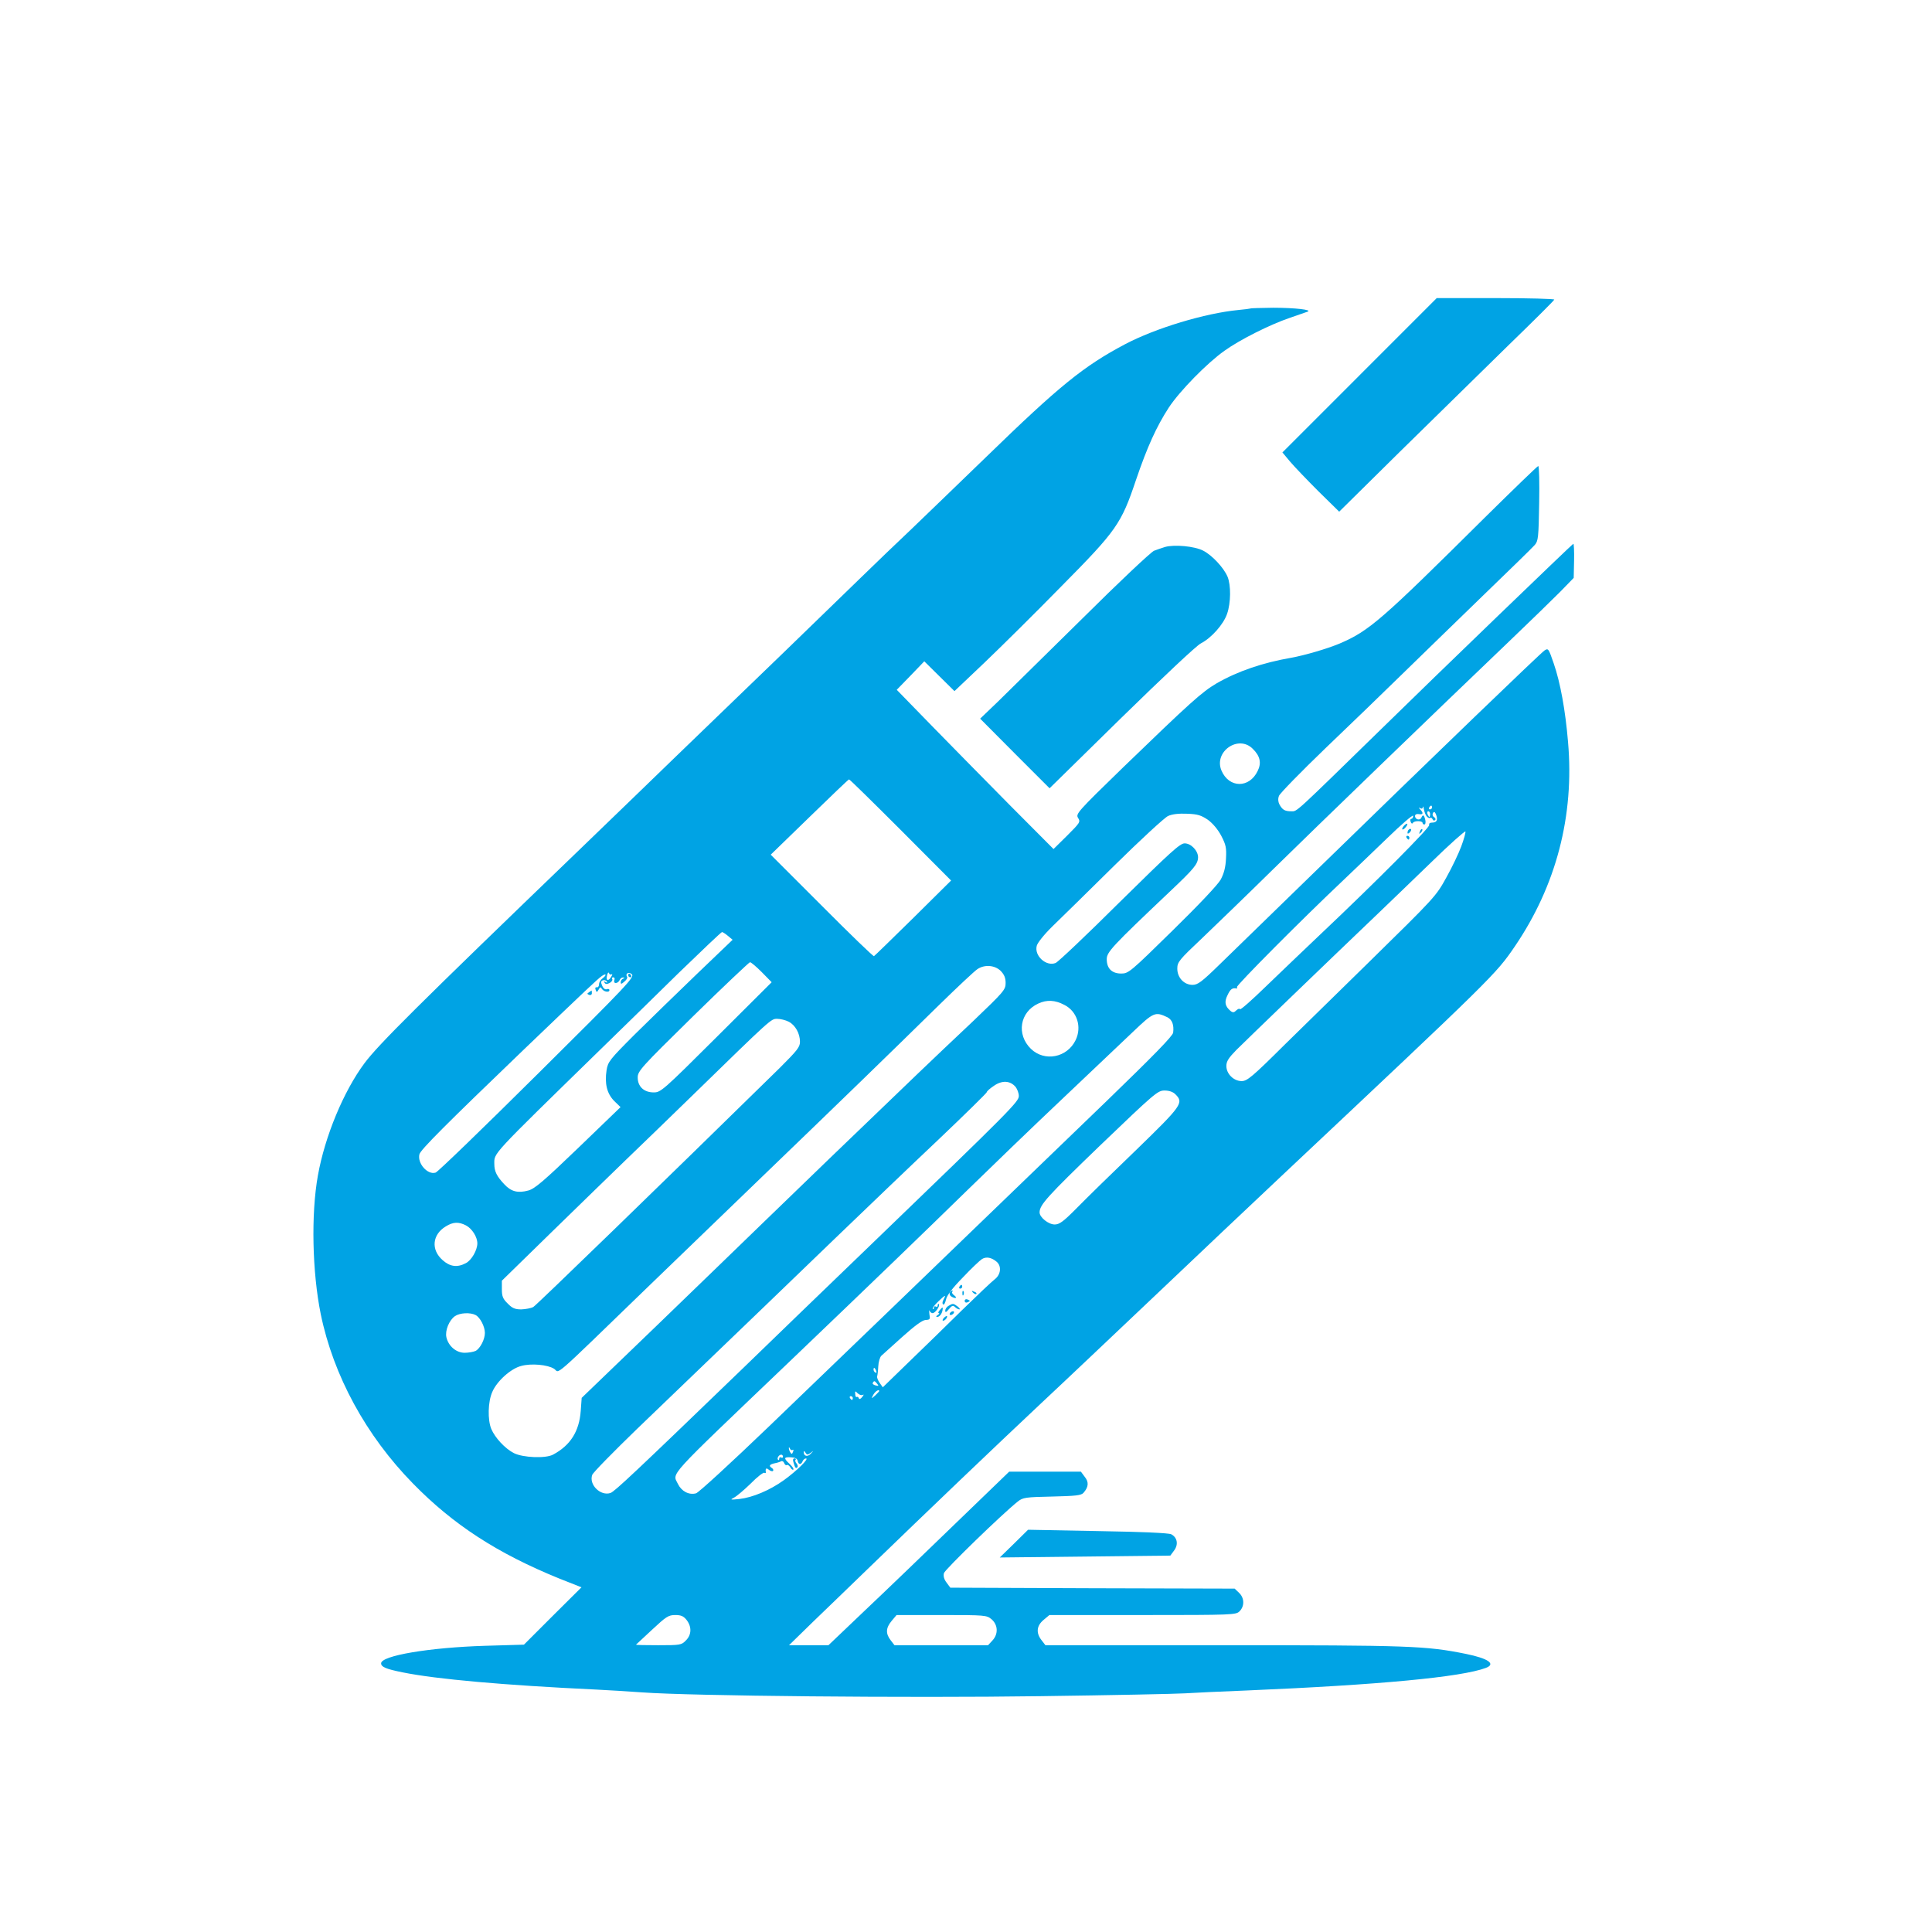
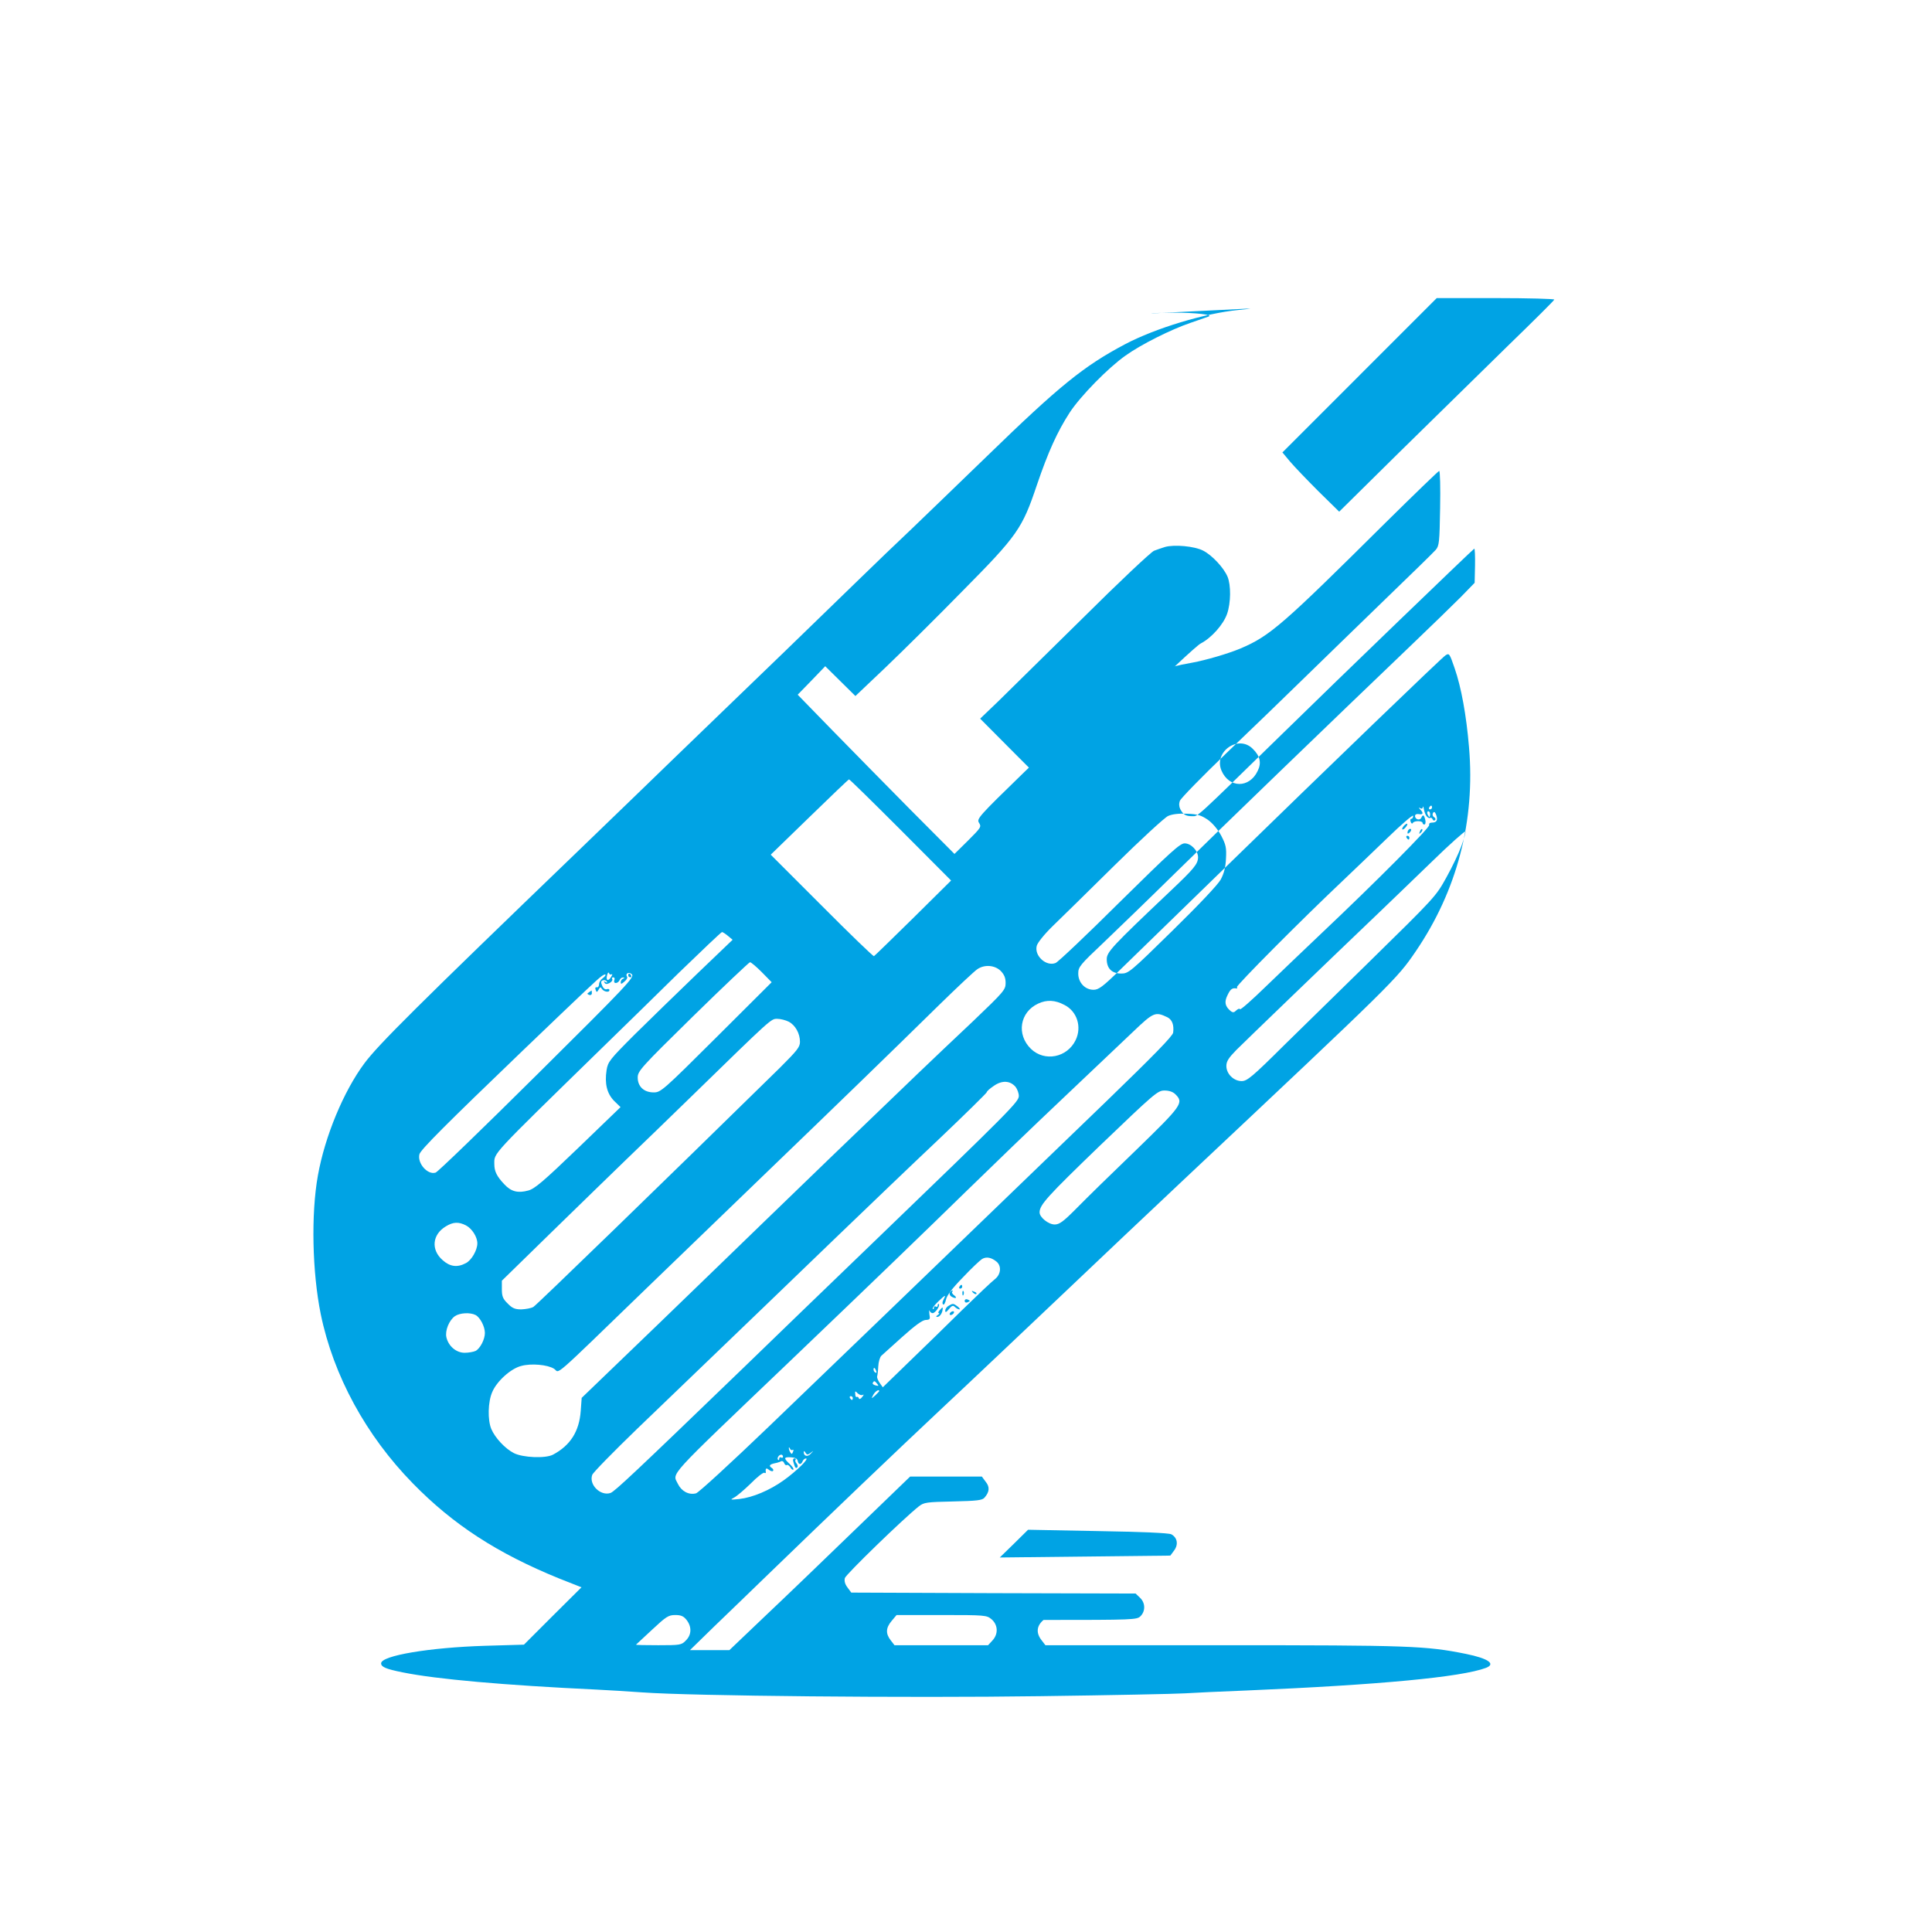
<svg xmlns="http://www.w3.org/2000/svg" version="1.0" width="1024pt" height="1024pt" viewBox="0 0 1024 1024" preserveAspectRatio="xMidYMid meet">
  <g transform="translate(0,1024) scale(0.1,-0.1)" fill="#00a3e4" stroke="none">
    <path d="M7206 8251 l-409 -409 41 -49 c22 -26 90 -97 150 -157 l110 -108 323 319 c178 175 434 426 569 558 135 131 247 242 248 247 2 4 -137 8 -310 8 l-313 0 -409 -409z" />
-     <path d="M6628 8605 c-2 -1 -30 -5 -64 -8 -177 -17 -439 -96 -602 -182 -219 -116 -348 -221 -732 -594 -151 -146 -331 -320 -400 -386 -69 -65 -193 -184 -275 -264 -354 -344 -466 -452 -740 -716 -159 -154 -362 -349 -450 -435 -88 -85 -218 -211 -290 -280 -866 -834 -1069 -1036 -1143 -1135 -111 -149 -210 -388 -247 -595 -37 -205 -30 -513 15 -735 67 -326 240 -644 489 -898 213 -218 447 -370 774 -503 l119 -47 -153 -152 -152 -152 -206 -6 c-294 -9 -551 -52 -551 -93 0 -19 25 -30 115 -48 177 -36 537 -68 1025 -91 63 -3 174 -10 245 -15 260 -19 1410 -30 2110 -20 374 5 718 12 765 15 47 3 193 10 325 15 708 30 1141 71 1271 120 54 21 12 50 -106 74 -212 43 -302 46 -1287 46 l-942 0 -20 26 c-31 39 -27 77 10 108 l31 26 494 0 c481 0 495 1 514 20 27 27 26 71 -3 98 l-23 22 -753 2 -754 3 -20 27 c-13 17 -18 34 -14 50 6 20 310 315 392 380 27 21 40 23 181 26 127 3 155 6 167 20 27 31 29 57 6 85 l-20 27 -190 0 -190 0 -287 -277 c-158 -153 -373 -360 -479 -460 l-192 -183 -104 0 -105 0 126 123 c70 67 201 194 292 282 314 304 677 651 920 879 135 126 413 390 619 585 206 196 499 473 650 615 1130 1063 1139 1072 1240 1220 219 322 316 692 282 1083 -14 168 -41 316 -76 417 -27 79 -29 81 -48 69 -16 -9 -583 -555 -1207 -1163 -223 -217 -455 -443 -516 -502 -94 -92 -116 -108 -143 -108 -45 0 -81 38 -81 86 0 35 9 46 133 163 72 69 238 229 367 356 232 228 866 840 1255 1212 110 105 233 225 273 265 l73 75 2 91 c1 51 -1 91 -4 90 -7 -3 -716 -686 -1019 -983 -463 -452 -444 -435 -475 -435 -36 0 -48 8 -64 37 -7 14 -8 30 -2 45 5 13 116 127 247 253 132 126 316 304 409 395 94 92 285 277 425 413 140 135 264 256 275 269 18 21 20 40 23 221 2 108 0 197 -5 197 -4 0 -131 -123 -283 -273 -548 -544 -613 -601 -770 -668 -67 -28 -184 -62 -255 -75 -151 -26 -284 -71 -397 -136 -78 -46 -138 -100 -496 -446 -242 -235 -251 -246 -238 -267 14 -21 10 -26 -58 -94 l-72 -71 -231 232 c-127 128 -313 318 -415 422 l-185 190 73 75 73 76 80 -79 80 -79 158 150 c87 83 271 265 408 405 294 297 318 332 396 564 60 176 108 282 174 384 58 88 203 236 295 301 82 59 242 139 345 174 44 15 87 30 95 33 29 10 -66 21 -182 21 -64 -1 -118 -2 -120 -4z m12 -2334 c39 -38 47 -75 26 -117 -44 -93 -152 -92 -192 2 -42 100 90 192 166 115z m-1867 -429 l268 -269 -201 -199 c-111 -109 -204 -200 -208 -202 -4 -1 -129 119 -277 268 l-270 270 205 199 c113 110 207 200 210 200 3 1 126 -120 273 -267z m2789 71 c6 -7 14 -11 18 -8 5 3 10 -1 13 -7 2 -7 8 -9 13 -5 5 4 2 12 -5 16 -8 5 -10 14 -6 22 6 9 11 6 17 -10 10 -28 3 -41 -22 -41 -12 0 -17 -5 -15 -13 5 -12 -276 -295 -570 -573 -88 -84 -221 -210 -295 -282 -74 -72 -136 -127 -138 -121 -2 5 -10 2 -19 -6 -12 -12 -18 -13 -30 -4 -30 25 -35 48 -17 84 15 32 25 40 47 36 5 -1 6 2 3 7 -5 8 345 360 559 562 55 52 162 155 238 228 75 73 137 126 137 118 0 -9 -4 -16 -10 -16 -5 0 -7 -7 -3 -16 3 -9 8 -12 12 -5 8 12 51 11 51 -1 0 -4 4 -8 9 -8 6 0 8 10 6 21 -6 29 -13 35 -21 16 -7 -18 -34 -11 -34 8 0 8 8 12 20 10 23 -4 26 5 8 24 -10 11 -10 13 0 7 7 -4 13 -2 13 6 1 7 4 2 6 -12 3 -14 9 -31 15 -37z m28 47 c0 -5 -5 -10 -11 -10 -5 0 -7 5 -4 10 3 6 8 10 11 10 2 0 4 -4 4 -10z m-10 -35 c0 -8 -2 -15 -4 -15 -2 0 -6 7 -10 15 -3 8 -1 15 4 15 6 0 10 -7 10 -15z m-1178 -30 c26 -19 53 -51 71 -85 25 -48 28 -64 25 -121 -2 -46 -11 -79 -28 -111 -15 -27 -115 -133 -256 -271 -223 -219 -233 -227 -271 -227 -50 0 -77 27 -77 76 0 38 28 68 334 358 129 122 149 146 150 182 0 35 -37 74 -71 74 -25 0 -74 -45 -345 -312 -173 -172 -326 -317 -339 -322 -50 -20 -114 38 -100 91 4 16 40 61 83 103 43 41 190 186 329 323 138 136 266 254 284 262 22 10 57 14 101 12 56 -2 74 -8 110 -32z m1343 -141 c-14 -38 -49 -111 -78 -163 -57 -103 -56 -102 -422 -461 -132 -129 -328 -321 -436 -427 -172 -171 -199 -193 -228 -193 -42 0 -81 38 -81 80 0 25 12 43 53 85 46 46 489 473 757 729 52 50 176 169 275 265 98 96 181 169 182 164 2 -6 -8 -41 -22 -79z m-3886 -475 l24 -20 -189 -181 c-104 -100 -253 -245 -331 -322 -132 -132 -141 -144 -148 -188 -11 -72 2 -124 40 -163 l34 -33 -224 -216 c-184 -177 -231 -217 -265 -226 -55 -15 -91 -6 -127 33 -40 42 -53 69 -53 107 0 61 -24 35 565 610 105 102 290 283 412 403 123 119 226 217 230 217 5 -1 19 -10 32 -21z m179 -192 l52 -53 -293 -292 c-283 -282 -295 -292 -332 -292 -52 0 -85 31 -85 79 0 34 17 53 292 323 161 158 298 287 303 288 6 0 34 -24 63 -53z m1266 7 c19 -20 26 -37 26 -64 0 -36 -9 -46 -172 -202 -95 -89 -227 -215 -293 -278 -285 -273 -682 -656 -825 -795 -85 -83 -336 -325 -556 -538 l-401 -386 -5 -69 c-8 -109 -55 -183 -147 -232 -40 -21 -159 -16 -207 8 -47 24 -100 81 -120 128 -20 48 -18 144 5 196 24 57 98 124 153 138 53 15 141 7 175 -15 32 -21 -28 -74 498 435 83 80 339 327 570 550 462 445 697 673 970 941 99 97 191 183 205 192 38 26 92 22 124 -9z m-2062 -18 c5 3 4 -3 -3 -14 -16 -26 -29 -19 -21 10 3 12 7 17 10 10 2 -7 8 -9 14 -6z m-395 -531 c-285 -283 -527 -517 -538 -520 -42 -14 -98 49 -86 97 6 24 138 156 547 549 336 322 396 379 420 396 24 17 27 5 3 -13 -10 -7 -18 -21 -18 -31 0 -10 -5 -17 -12 -16 -7 2 -10 -4 -6 -13 5 -15 7 -14 16 1 7 14 11 15 17 4 10 -16 40 -21 40 -7 0 6 -6 8 -14 5 -8 -3 -18 4 -24 18 -8 18 -8 25 3 29 8 3 17 0 21 -6 5 -7 2 -8 -6 -3 -9 5 -11 4 -6 -3 5 -9 13 -9 27 -2 11 6 17 15 14 21 -4 5 -1 9 5 9 7 0 10 -7 6 -15 -3 -9 0 -15 8 -15 8 0 16 7 20 15 3 8 11 15 18 14 10 0 10 -2 1 -6 -7 -2 -13 -11 -13 -19 0 -11 4 -10 19 3 11 9 18 20 15 25 -12 18 9 30 25 14 15 -15 -23 -56 -502 -531z m2794 369 c68 -34 94 -117 60 -187 -45 -93 -165 -116 -237 -46 -78 76 -59 195 39 240 45 21 89 19 138 -7z m547 -66 c25 -13 35 -41 30 -81 -2 -18 -104 -122 -353 -363 -1157 -1116 -1354 -1306 -1791 -1726 -199 -191 -372 -350 -385 -353 -38 -10 -77 11 -96 50 -29 61 -69 17 582 639 484 463 725 696 940 906 127 124 360 349 520 500 159 151 326 309 370 351 110 105 118 108 183 77z m-2008 -23 c35 -18 60 -62 60 -107 0 -28 -15 -46 -107 -138 -622 -610 -1289 -1257 -1306 -1267 -12 -7 -41 -12 -64 -13 -33 0 -48 6 -72 31 -26 25 -31 39 -31 76 l0 45 263 257 c144 141 323 314 397 386 74 71 230 222 346 335 429 418 420 410 454 410 17 0 44 -7 60 -15z m1203 -346 c9 -12 17 -33 17 -48 0 -30 -46 -77 -760 -765 -245 -236 -560 -540 -700 -676 -575 -555 -682 -655 -704 -663 -53 -18 -116 44 -97 96 5 13 112 122 237 243 641 616 792 761 1054 1014 157 151 401 385 543 519 141 134 257 248 257 252 0 5 17 20 38 34 43 30 86 28 115 -6z m847 -39 c45 -45 35 -59 -207 -294 -126 -121 -267 -259 -315 -308 -72 -73 -93 -88 -118 -88 -33 0 -80 38 -80 64 0 40 41 85 321 355 289 277 305 291 341 291 25 0 45 -7 58 -20z m-3760 -695 c32 -17 60 -61 60 -95 0 -36 -31 -90 -61 -105 -45 -24 -84 -19 -123 16 -63 55 -55 136 17 179 39 24 68 25 107 5z m2813 -193 c26 -23 22 -67 -10 -92 -16 -12 -93 -85 -173 -163 -80 -79 -207 -203 -283 -276 l-138 -134 -17 24 c-9 13 -15 29 -13 34 2 6 5 30 6 53 1 24 9 49 16 56 8 7 58 52 111 100 66 59 106 89 124 90 23 1 25 4 20 31 -2 17 -2 24 1 18 2 -7 10 -13 16 -13 14 0 41 39 33 48 -3 3 -6 0 -6 -7 0 -7 -4 -9 -10 -6 -5 3 -10 1 -10 -6 0 -7 -3 -10 -6 -6 -4 3 10 21 30 40 38 36 42 37 26 7 -6 -11 -6 -21 -1 -24 5 -3 11 9 15 26 4 21 33 60 89 117 45 48 91 91 102 98 23 14 51 8 78 -15z m-2762 -282 c24 -13 49 -61 49 -95 0 -34 -25 -82 -49 -95 -11 -5 -37 -10 -58 -10 -45 0 -86 35 -97 82 -8 35 14 90 45 112 26 18 81 21 110 6z m2123 -296 c3 -8 2 -12 -4 -9 -6 3 -10 10 -10 16 0 14 7 11 14 -7z m5 -68 c10 -12 8 -13 -8 -9 -12 3 -18 9 -15 14 7 12 10 11 23 -5z m-76 -59 c7 4 5 -1 -3 -11 -8 -11 -16 -14 -18 -7 -2 6 -7 9 -11 7 -4 -3 -8 4 -8 15 -2 17 0 18 13 4 9 -8 21 -12 27 -8z m87 20 c0 -2 -10 -12 -21 -23 -22 -19 -22 -19 -10 4 10 18 31 31 31 19z m-140 -37 c0 -5 -2 -10 -4 -10 -3 0 -8 5 -11 10 -3 6 -1 10 4 10 6 0 11 -4 11 -10z m-319 -275 c5 4 6 -1 2 -10 -5 -13 -7 -14 -14 -3 -5 7 -8 18 -8 23 0 6 3 4 6 -3 2 -6 9 -10 14 -7z m96 -15 c17 13 17 13 1 -4 -16 -19 -38 -15 -38 7 0 8 4 7 9 -2 8 -13 12 -13 28 -1z m-147 -21 c0 -5 -4 -7 -10 -4 -5 3 -10 1 -10 -6 0 -7 -3 -10 -6 -6 -8 7 4 27 17 27 5 0 9 -5 9 -11z m78 -22 c4 -21 18 -22 26 -2 3 8 11 15 18 15 18 0 -49 -66 -117 -115 -75 -54 -166 -92 -236 -100 -48 -5 -51 -4 -29 7 14 7 54 41 89 75 34 35 67 60 72 57 5 -3 9 -2 8 3 -3 20 2 25 16 13 9 -7 19 -10 22 -6 4 4 1 11 -7 16 -17 11 -11 19 19 25 11 2 26 7 31 10 6 3 13 -1 16 -9 3 -9 10 -14 14 -11 5 3 13 -3 19 -12 5 -10 12 -15 16 -12 3 4 -6 17 -20 30 -33 31 -31 37 7 35 22 -1 34 -7 36 -19z m-589 -843 c28 -36 27 -79 -4 -109 -23 -24 -30 -25 -146 -25 -67 0 -120 1 -118 3 2 2 41 38 86 80 74 69 86 77 122 77 31 0 44 -6 60 -26z m1616 4 c35 -30 37 -79 5 -113 l-23 -25 -248 0 -248 0 -20 26 c-28 36 -26 66 5 103 l26 31 238 0 c233 0 239 -1 265 -22z" />
+     <path d="M6628 8605 c-2 -1 -30 -5 -64 -8 -177 -17 -439 -96 -602 -182 -219 -116 -348 -221 -732 -594 -151 -146 -331 -320 -400 -386 -69 -65 -193 -184 -275 -264 -354 -344 -466 -452 -740 -716 -159 -154 -362 -349 -450 -435 -88 -85 -218 -211 -290 -280 -866 -834 -1069 -1036 -1143 -1135 -111 -149 -210 -388 -247 -595 -37 -205 -30 -513 15 -735 67 -326 240 -644 489 -898 213 -218 447 -370 774 -503 l119 -47 -153 -152 -152 -152 -206 -6 c-294 -9 -551 -52 -551 -93 0 -19 25 -30 115 -48 177 -36 537 -68 1025 -91 63 -3 174 -10 245 -15 260 -19 1410 -30 2110 -20 374 5 718 12 765 15 47 3 193 10 325 15 708 30 1141 71 1271 120 54 21 12 50 -106 74 -212 43 -302 46 -1287 46 l-942 0 -20 26 c-31 39 -27 77 10 108 c481 0 495 1 514 20 27 27 26 71 -3 98 l-23 22 -753 2 -754 3 -20 27 c-13 17 -18 34 -14 50 6 20 310 315 392 380 27 21 40 23 181 26 127 3 155 6 167 20 27 31 29 57 6 85 l-20 27 -190 0 -190 0 -287 -277 c-158 -153 -373 -360 -479 -460 l-192 -183 -104 0 -105 0 126 123 c70 67 201 194 292 282 314 304 677 651 920 879 135 126 413 390 619 585 206 196 499 473 650 615 1130 1063 1139 1072 1240 1220 219 322 316 692 282 1083 -14 168 -41 316 -76 417 -27 79 -29 81 -48 69 -16 -9 -583 -555 -1207 -1163 -223 -217 -455 -443 -516 -502 -94 -92 -116 -108 -143 -108 -45 0 -81 38 -81 86 0 35 9 46 133 163 72 69 238 229 367 356 232 228 866 840 1255 1212 110 105 233 225 273 265 l73 75 2 91 c1 51 -1 91 -4 90 -7 -3 -716 -686 -1019 -983 -463 -452 -444 -435 -475 -435 -36 0 -48 8 -64 37 -7 14 -8 30 -2 45 5 13 116 127 247 253 132 126 316 304 409 395 94 92 285 277 425 413 140 135 264 256 275 269 18 21 20 40 23 221 2 108 0 197 -5 197 -4 0 -131 -123 -283 -273 -548 -544 -613 -601 -770 -668 -67 -28 -184 -62 -255 -75 -151 -26 -284 -71 -397 -136 -78 -46 -138 -100 -496 -446 -242 -235 -251 -246 -238 -267 14 -21 10 -26 -58 -94 l-72 -71 -231 232 c-127 128 -313 318 -415 422 l-185 190 73 75 73 76 80 -79 80 -79 158 150 c87 83 271 265 408 405 294 297 318 332 396 564 60 176 108 282 174 384 58 88 203 236 295 301 82 59 242 139 345 174 44 15 87 30 95 33 29 10 -66 21 -182 21 -64 -1 -118 -2 -120 -4z m12 -2334 c39 -38 47 -75 26 -117 -44 -93 -152 -92 -192 2 -42 100 90 192 166 115z m-1867 -429 l268 -269 -201 -199 c-111 -109 -204 -200 -208 -202 -4 -1 -129 119 -277 268 l-270 270 205 199 c113 110 207 200 210 200 3 1 126 -120 273 -267z m2789 71 c6 -7 14 -11 18 -8 5 3 10 -1 13 -7 2 -7 8 -9 13 -5 5 4 2 12 -5 16 -8 5 -10 14 -6 22 6 9 11 6 17 -10 10 -28 3 -41 -22 -41 -12 0 -17 -5 -15 -13 5 -12 -276 -295 -570 -573 -88 -84 -221 -210 -295 -282 -74 -72 -136 -127 -138 -121 -2 5 -10 2 -19 -6 -12 -12 -18 -13 -30 -4 -30 25 -35 48 -17 84 15 32 25 40 47 36 5 -1 6 2 3 7 -5 8 345 360 559 562 55 52 162 155 238 228 75 73 137 126 137 118 0 -9 -4 -16 -10 -16 -5 0 -7 -7 -3 -16 3 -9 8 -12 12 -5 8 12 51 11 51 -1 0 -4 4 -8 9 -8 6 0 8 10 6 21 -6 29 -13 35 -21 16 -7 -18 -34 -11 -34 8 0 8 8 12 20 10 23 -4 26 5 8 24 -10 11 -10 13 0 7 7 -4 13 -2 13 6 1 7 4 2 6 -12 3 -14 9 -31 15 -37z m28 47 c0 -5 -5 -10 -11 -10 -5 0 -7 5 -4 10 3 6 8 10 11 10 2 0 4 -4 4 -10z m-10 -35 c0 -8 -2 -15 -4 -15 -2 0 -6 7 -10 15 -3 8 -1 15 4 15 6 0 10 -7 10 -15z m-1178 -30 c26 -19 53 -51 71 -85 25 -48 28 -64 25 -121 -2 -46 -11 -79 -28 -111 -15 -27 -115 -133 -256 -271 -223 -219 -233 -227 -271 -227 -50 0 -77 27 -77 76 0 38 28 68 334 358 129 122 149 146 150 182 0 35 -37 74 -71 74 -25 0 -74 -45 -345 -312 -173 -172 -326 -317 -339 -322 -50 -20 -114 38 -100 91 4 16 40 61 83 103 43 41 190 186 329 323 138 136 266 254 284 262 22 10 57 14 101 12 56 -2 74 -8 110 -32z m1343 -141 c-14 -38 -49 -111 -78 -163 -57 -103 -56 -102 -422 -461 -132 -129 -328 -321 -436 -427 -172 -171 -199 -193 -228 -193 -42 0 -81 38 -81 80 0 25 12 43 53 85 46 46 489 473 757 729 52 50 176 169 275 265 98 96 181 169 182 164 2 -6 -8 -41 -22 -79z m-3886 -475 l24 -20 -189 -181 c-104 -100 -253 -245 -331 -322 -132 -132 -141 -144 -148 -188 -11 -72 2 -124 40 -163 l34 -33 -224 -216 c-184 -177 -231 -217 -265 -226 -55 -15 -91 -6 -127 33 -40 42 -53 69 -53 107 0 61 -24 35 565 610 105 102 290 283 412 403 123 119 226 217 230 217 5 -1 19 -10 32 -21z m179 -192 l52 -53 -293 -292 c-283 -282 -295 -292 -332 -292 -52 0 -85 31 -85 79 0 34 17 53 292 323 161 158 298 287 303 288 6 0 34 -24 63 -53z m1266 7 c19 -20 26 -37 26 -64 0 -36 -9 -46 -172 -202 -95 -89 -227 -215 -293 -278 -285 -273 -682 -656 -825 -795 -85 -83 -336 -325 -556 -538 l-401 -386 -5 -69 c-8 -109 -55 -183 -147 -232 -40 -21 -159 -16 -207 8 -47 24 -100 81 -120 128 -20 48 -18 144 5 196 24 57 98 124 153 138 53 15 141 7 175 -15 32 -21 -28 -74 498 435 83 80 339 327 570 550 462 445 697 673 970 941 99 97 191 183 205 192 38 26 92 22 124 -9z m-2062 -18 c5 3 4 -3 -3 -14 -16 -26 -29 -19 -21 10 3 12 7 17 10 10 2 -7 8 -9 14 -6z m-395 -531 c-285 -283 -527 -517 -538 -520 -42 -14 -98 49 -86 97 6 24 138 156 547 549 336 322 396 379 420 396 24 17 27 5 3 -13 -10 -7 -18 -21 -18 -31 0 -10 -5 -17 -12 -16 -7 2 -10 -4 -6 -13 5 -15 7 -14 16 1 7 14 11 15 17 4 10 -16 40 -21 40 -7 0 6 -6 8 -14 5 -8 -3 -18 4 -24 18 -8 18 -8 25 3 29 8 3 17 0 21 -6 5 -7 2 -8 -6 -3 -9 5 -11 4 -6 -3 5 -9 13 -9 27 -2 11 6 17 15 14 21 -4 5 -1 9 5 9 7 0 10 -7 6 -15 -3 -9 0 -15 8 -15 8 0 16 7 20 15 3 8 11 15 18 14 10 0 10 -2 1 -6 -7 -2 -13 -11 -13 -19 0 -11 4 -10 19 3 11 9 18 20 15 25 -12 18 9 30 25 14 15 -15 -23 -56 -502 -531z m2794 369 c68 -34 94 -117 60 -187 -45 -93 -165 -116 -237 -46 -78 76 -59 195 39 240 45 21 89 19 138 -7z m547 -66 c25 -13 35 -41 30 -81 -2 -18 -104 -122 -353 -363 -1157 -1116 -1354 -1306 -1791 -1726 -199 -191 -372 -350 -385 -353 -38 -10 -77 11 -96 50 -29 61 -69 17 582 639 484 463 725 696 940 906 127 124 360 349 520 500 159 151 326 309 370 351 110 105 118 108 183 77z m-2008 -23 c35 -18 60 -62 60 -107 0 -28 -15 -46 -107 -138 -622 -610 -1289 -1257 -1306 -1267 -12 -7 -41 -12 -64 -13 -33 0 -48 6 -72 31 -26 25 -31 39 -31 76 l0 45 263 257 c144 141 323 314 397 386 74 71 230 222 346 335 429 418 420 410 454 410 17 0 44 -7 60 -15z m1203 -346 c9 -12 17 -33 17 -48 0 -30 -46 -77 -760 -765 -245 -236 -560 -540 -700 -676 -575 -555 -682 -655 -704 -663 -53 -18 -116 44 -97 96 5 13 112 122 237 243 641 616 792 761 1054 1014 157 151 401 385 543 519 141 134 257 248 257 252 0 5 17 20 38 34 43 30 86 28 115 -6z m847 -39 c45 -45 35 -59 -207 -294 -126 -121 -267 -259 -315 -308 -72 -73 -93 -88 -118 -88 -33 0 -80 38 -80 64 0 40 41 85 321 355 289 277 305 291 341 291 25 0 45 -7 58 -20z m-3760 -695 c32 -17 60 -61 60 -95 0 -36 -31 -90 -61 -105 -45 -24 -84 -19 -123 16 -63 55 -55 136 17 179 39 24 68 25 107 5z m2813 -193 c26 -23 22 -67 -10 -92 -16 -12 -93 -85 -173 -163 -80 -79 -207 -203 -283 -276 l-138 -134 -17 24 c-9 13 -15 29 -13 34 2 6 5 30 6 53 1 24 9 49 16 56 8 7 58 52 111 100 66 59 106 89 124 90 23 1 25 4 20 31 -2 17 -2 24 1 18 2 -7 10 -13 16 -13 14 0 41 39 33 48 -3 3 -6 0 -6 -7 0 -7 -4 -9 -10 -6 -5 3 -10 1 -10 -6 0 -7 -3 -10 -6 -6 -4 3 10 21 30 40 38 36 42 37 26 7 -6 -11 -6 -21 -1 -24 5 -3 11 9 15 26 4 21 33 60 89 117 45 48 91 91 102 98 23 14 51 8 78 -15z m-2762 -282 c24 -13 49 -61 49 -95 0 -34 -25 -82 -49 -95 -11 -5 -37 -10 -58 -10 -45 0 -86 35 -97 82 -8 35 14 90 45 112 26 18 81 21 110 6z m2123 -296 c3 -8 2 -12 -4 -9 -6 3 -10 10 -10 16 0 14 7 11 14 -7z m5 -68 c10 -12 8 -13 -8 -9 -12 3 -18 9 -15 14 7 12 10 11 23 -5z m-76 -59 c7 4 5 -1 -3 -11 -8 -11 -16 -14 -18 -7 -2 6 -7 9 -11 7 -4 -3 -8 4 -8 15 -2 17 0 18 13 4 9 -8 21 -12 27 -8z m87 20 c0 -2 -10 -12 -21 -23 -22 -19 -22 -19 -10 4 10 18 31 31 31 19z m-140 -37 c0 -5 -2 -10 -4 -10 -3 0 -8 5 -11 10 -3 6 -1 10 4 10 6 0 11 -4 11 -10z m-319 -275 c5 4 6 -1 2 -10 -5 -13 -7 -14 -14 -3 -5 7 -8 18 -8 23 0 6 3 4 6 -3 2 -6 9 -10 14 -7z m96 -15 c17 13 17 13 1 -4 -16 -19 -38 -15 -38 7 0 8 4 7 9 -2 8 -13 12 -13 28 -1z m-147 -21 c0 -5 -4 -7 -10 -4 -5 3 -10 1 -10 -6 0 -7 -3 -10 -6 -6 -8 7 4 27 17 27 5 0 9 -5 9 -11z m78 -22 c4 -21 18 -22 26 -2 3 8 11 15 18 15 18 0 -49 -66 -117 -115 -75 -54 -166 -92 -236 -100 -48 -5 -51 -4 -29 7 14 7 54 41 89 75 34 35 67 60 72 57 5 -3 9 -2 8 3 -3 20 2 25 16 13 9 -7 19 -10 22 -6 4 4 1 11 -7 16 -17 11 -11 19 19 25 11 2 26 7 31 10 6 3 13 -1 16 -9 3 -9 10 -14 14 -11 5 3 13 -3 19 -12 5 -10 12 -15 16 -12 3 4 -6 17 -20 30 -33 31 -31 37 7 35 22 -1 34 -7 36 -19z m-589 -843 c28 -36 27 -79 -4 -109 -23 -24 -30 -25 -146 -25 -67 0 -120 1 -118 3 2 2 41 38 86 80 74 69 86 77 122 77 31 0 44 -6 60 -26z m1616 4 c35 -30 37 -79 5 -113 l-23 -25 -248 0 -248 0 -20 26 c-28 36 -26 66 5 103 l26 31 238 0 c233 0 239 -1 265 -22z" />
    <path d="M7441 5863 c-7 -8 -11 -16 -8 -19 2 -2 10 2 17 11 17 20 9 27 -9 8z" />
    <path d="M7467 5843 c-4 -3 -7 -11 -7 -17 0 -6 5 -5 12 2 6 6 9 14 7 17 -3 3 -9 2 -12 -2z" />
    <path d="M7526 5833 c-6 -14 -5 -15 5 -6 7 7 10 15 7 18 -3 3 -9 -2 -12 -12z" />
    <path d="M7455 5800 c3 -5 8 -10 11 -10 2 0 4 5 4 10 0 6 -5 10 -11 10 -5 0 -7 -4 -4 -10z" />
    <path d="M3330 5070 c0 -5 5 -10 11 -10 5 0 7 5 4 10 -3 6 -8 10 -11 10 -2 0 -4 -4 -4 -10z" />
    <path d="M3122 4981 c-11 -7 -11 -9 0 -14 9 -3 15 1 15 9 0 8 -1 14 -1 14 -1 0 -7 -4 -14 -9z" />
    <path d="M5085 3420 c-3 -5 -1 -10 4 -10 6 0 11 5 11 10 0 6 -2 10 -4 10 -3 0 -8 -4 -11 -10z" />
    <path d="M5034 3389 c-3 -6 0 -15 7 -20 22 -14 36 -10 17 5 -10 7 -15 16 -11 19 3 4 4 7 0 7 -3 0 -9 -5 -13 -11z" />
    <path d="M5101 3384 c0 -11 3 -14 6 -6 3 7 2 16 -1 19 -3 4 -6 -2 -5 -13z" />
    <path d="M5157 3389 c7 -7 15 -10 18 -7 3 3 -2 9 -12 12 -14 6 -15 5 -6 -5z" />
    <path d="M5113 3345 c0 -7 6 -11 14 -8 7 3 13 6 13 8 0 2 -6 5 -13 8 -8 3 -14 -1 -14 -8z" />
    <path d="M5028 3319 c-10 -5 -18 -17 -18 -26 0 -11 5 -9 19 8 16 19 22 22 32 12 7 -7 18 -13 24 -13 5 0 1 7 -9 15 -23 17 -25 18 -48 4z" />
    <path d="M4980 3295 c-7 -8 -9 -15 -4 -15 5 0 2 -5 -6 -10 -9 -6 -10 -10 -3 -10 13 0 26 17 29 38 3 16 -1 15 -16 -3z" />
    <path d="M5035 3280 c-3 -5 -2 -10 4 -10 5 0 13 5 16 10 3 6 2 10 -4 10 -5 0 -13 -4 -16 -10z" />
-     <path d="M5002 3254 c-7 -8 -8 -14 -3 -14 10 0 25 19 20 25 -2 1 -10 -3 -17 -11z" />
    <path d="M4206 2488 c8 -28 12 -33 20 -25 4 4 2 13 -4 20 -7 8 -9 17 -5 20 3 4 1 7 -6 7 -8 0 -10 -8 -5 -22z" />
    <path d="M6175 7341 c-16 -5 -43 -14 -58 -20 -16 -6 -187 -167 -380 -359 -194 -191 -395 -389 -447 -440 l-95 -91 184 -185 184 -184 381 374 c218 213 398 383 421 394 56 29 120 101 139 157 20 58 21 152 2 197 -20 47 -82 114 -130 138 -45 23 -151 33 -201 19z" />
    <path d="M5374 2058 l-75 -73 452 5 452 5 20 27 c24 32 17 69 -15 86 -15 7 -153 13 -391 17 l-368 7 -75 -74z" />
  </g>
</svg>